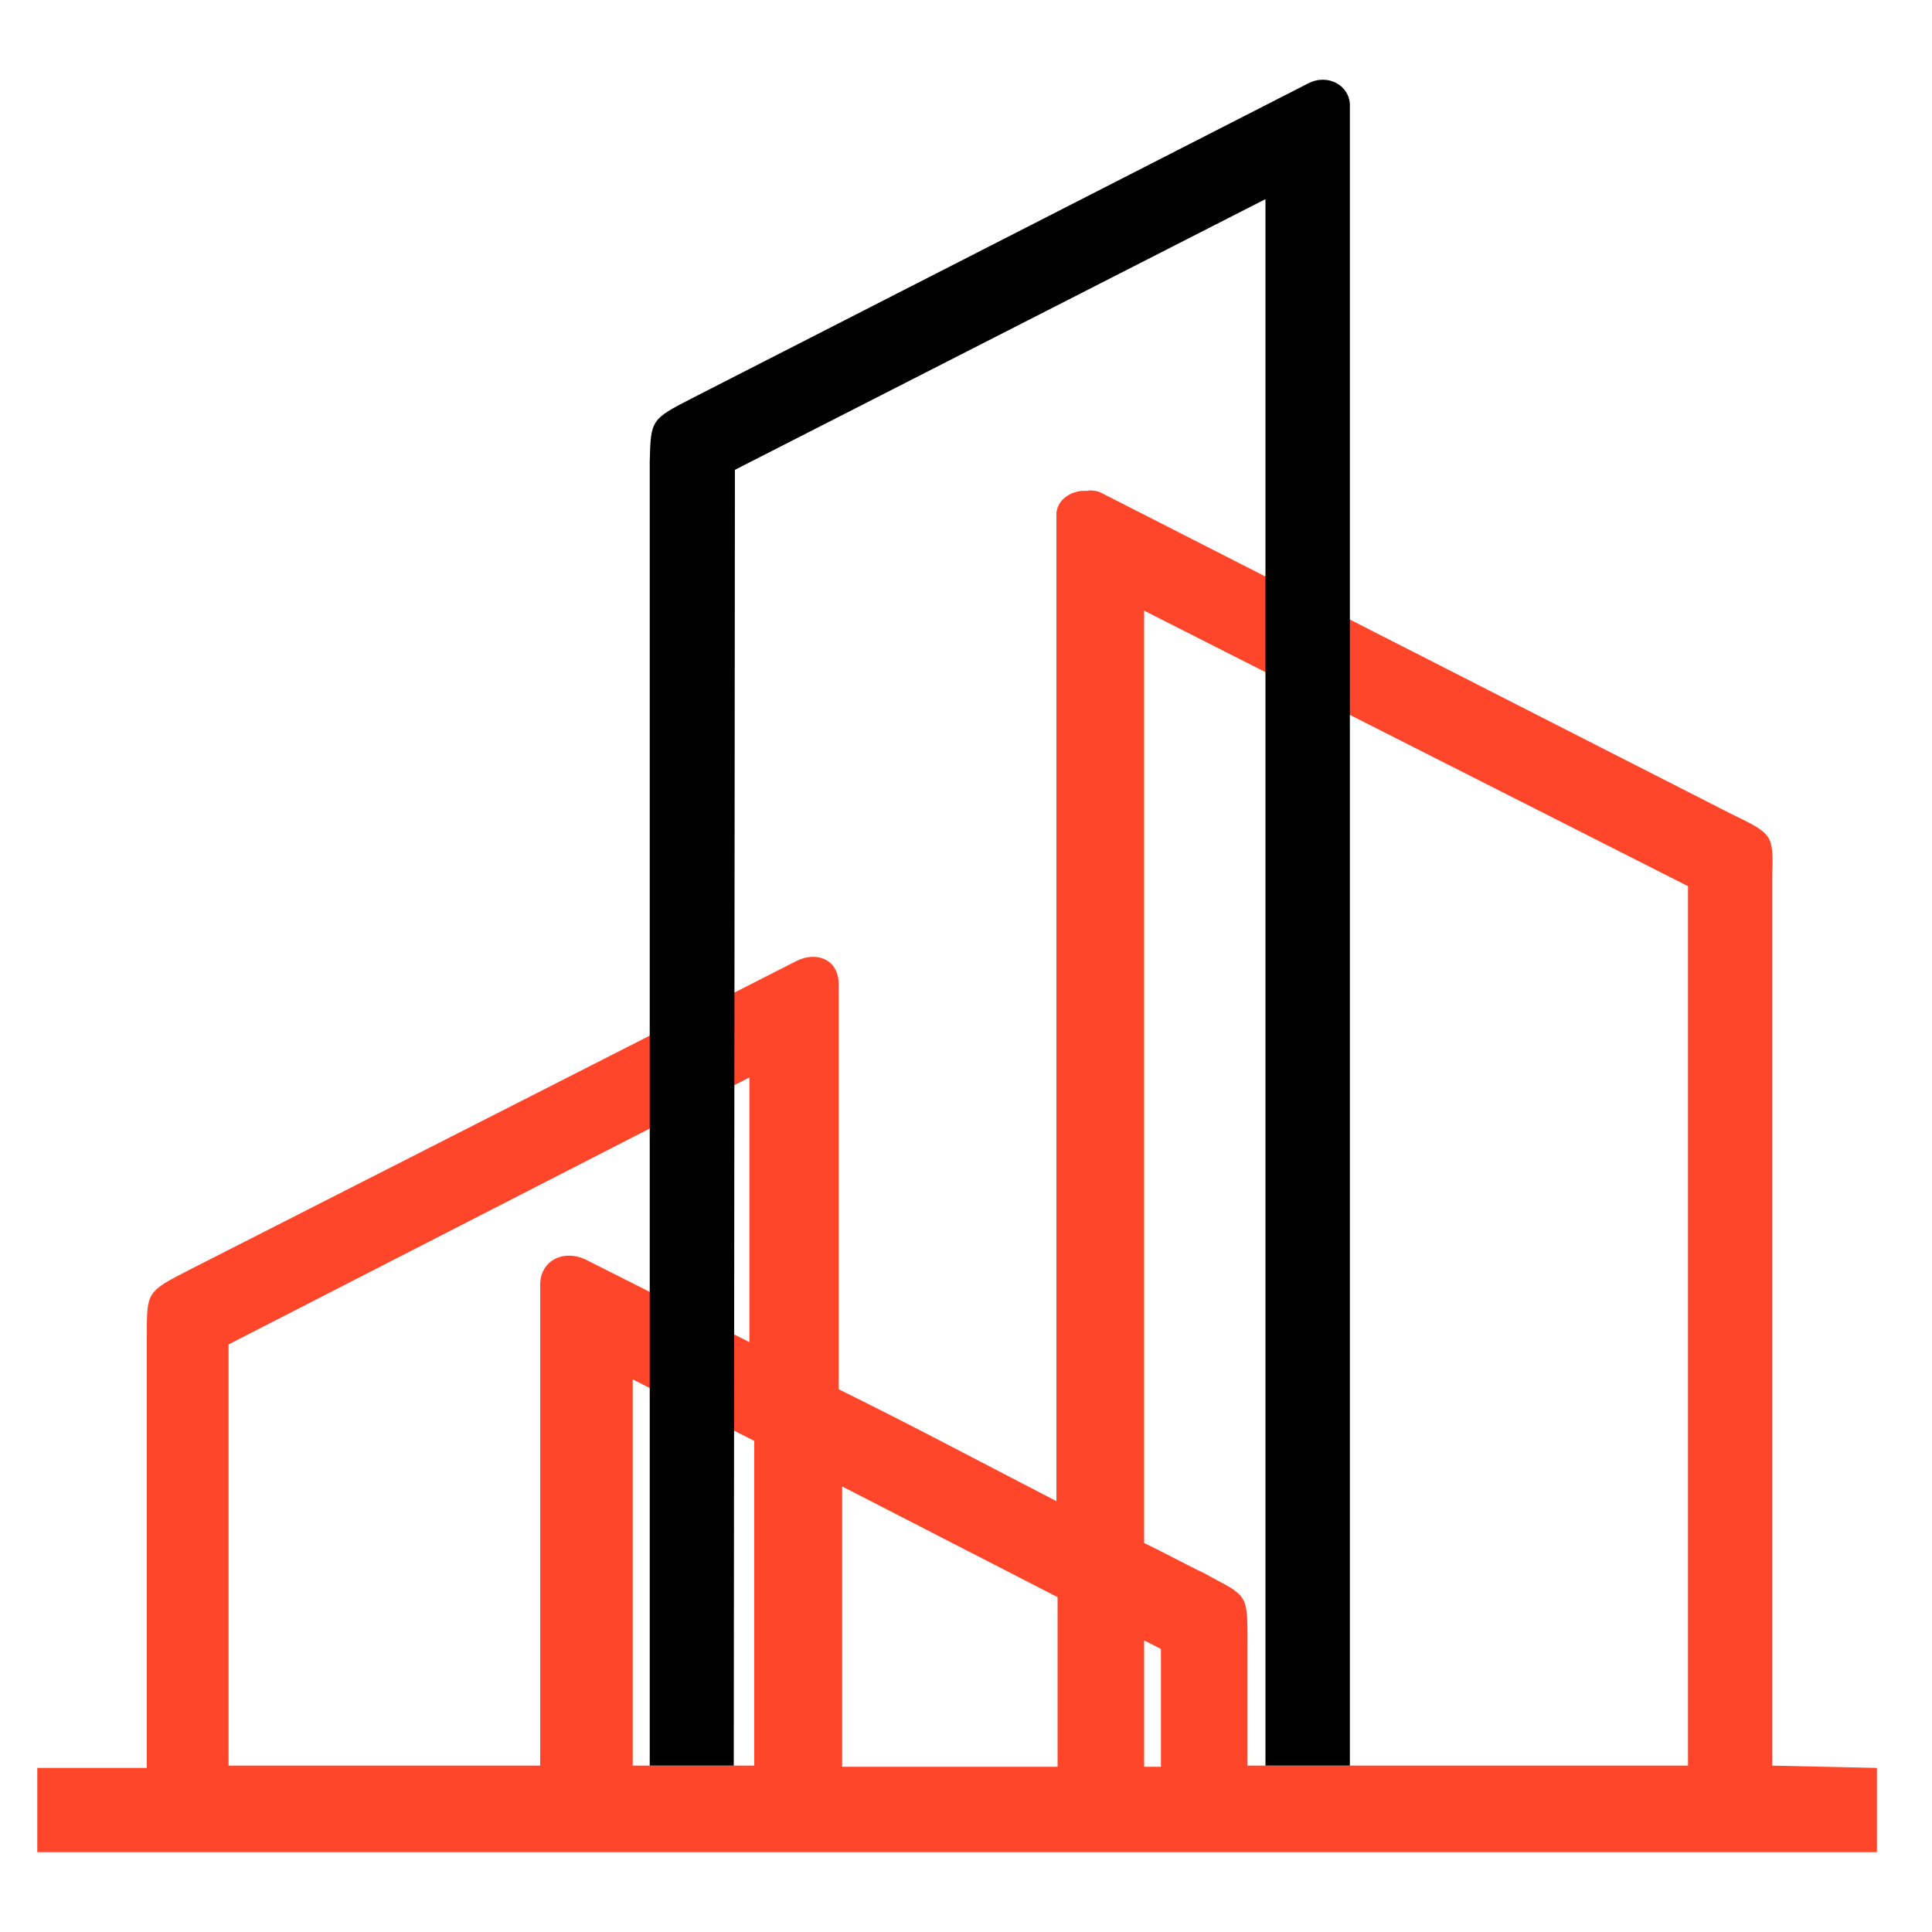
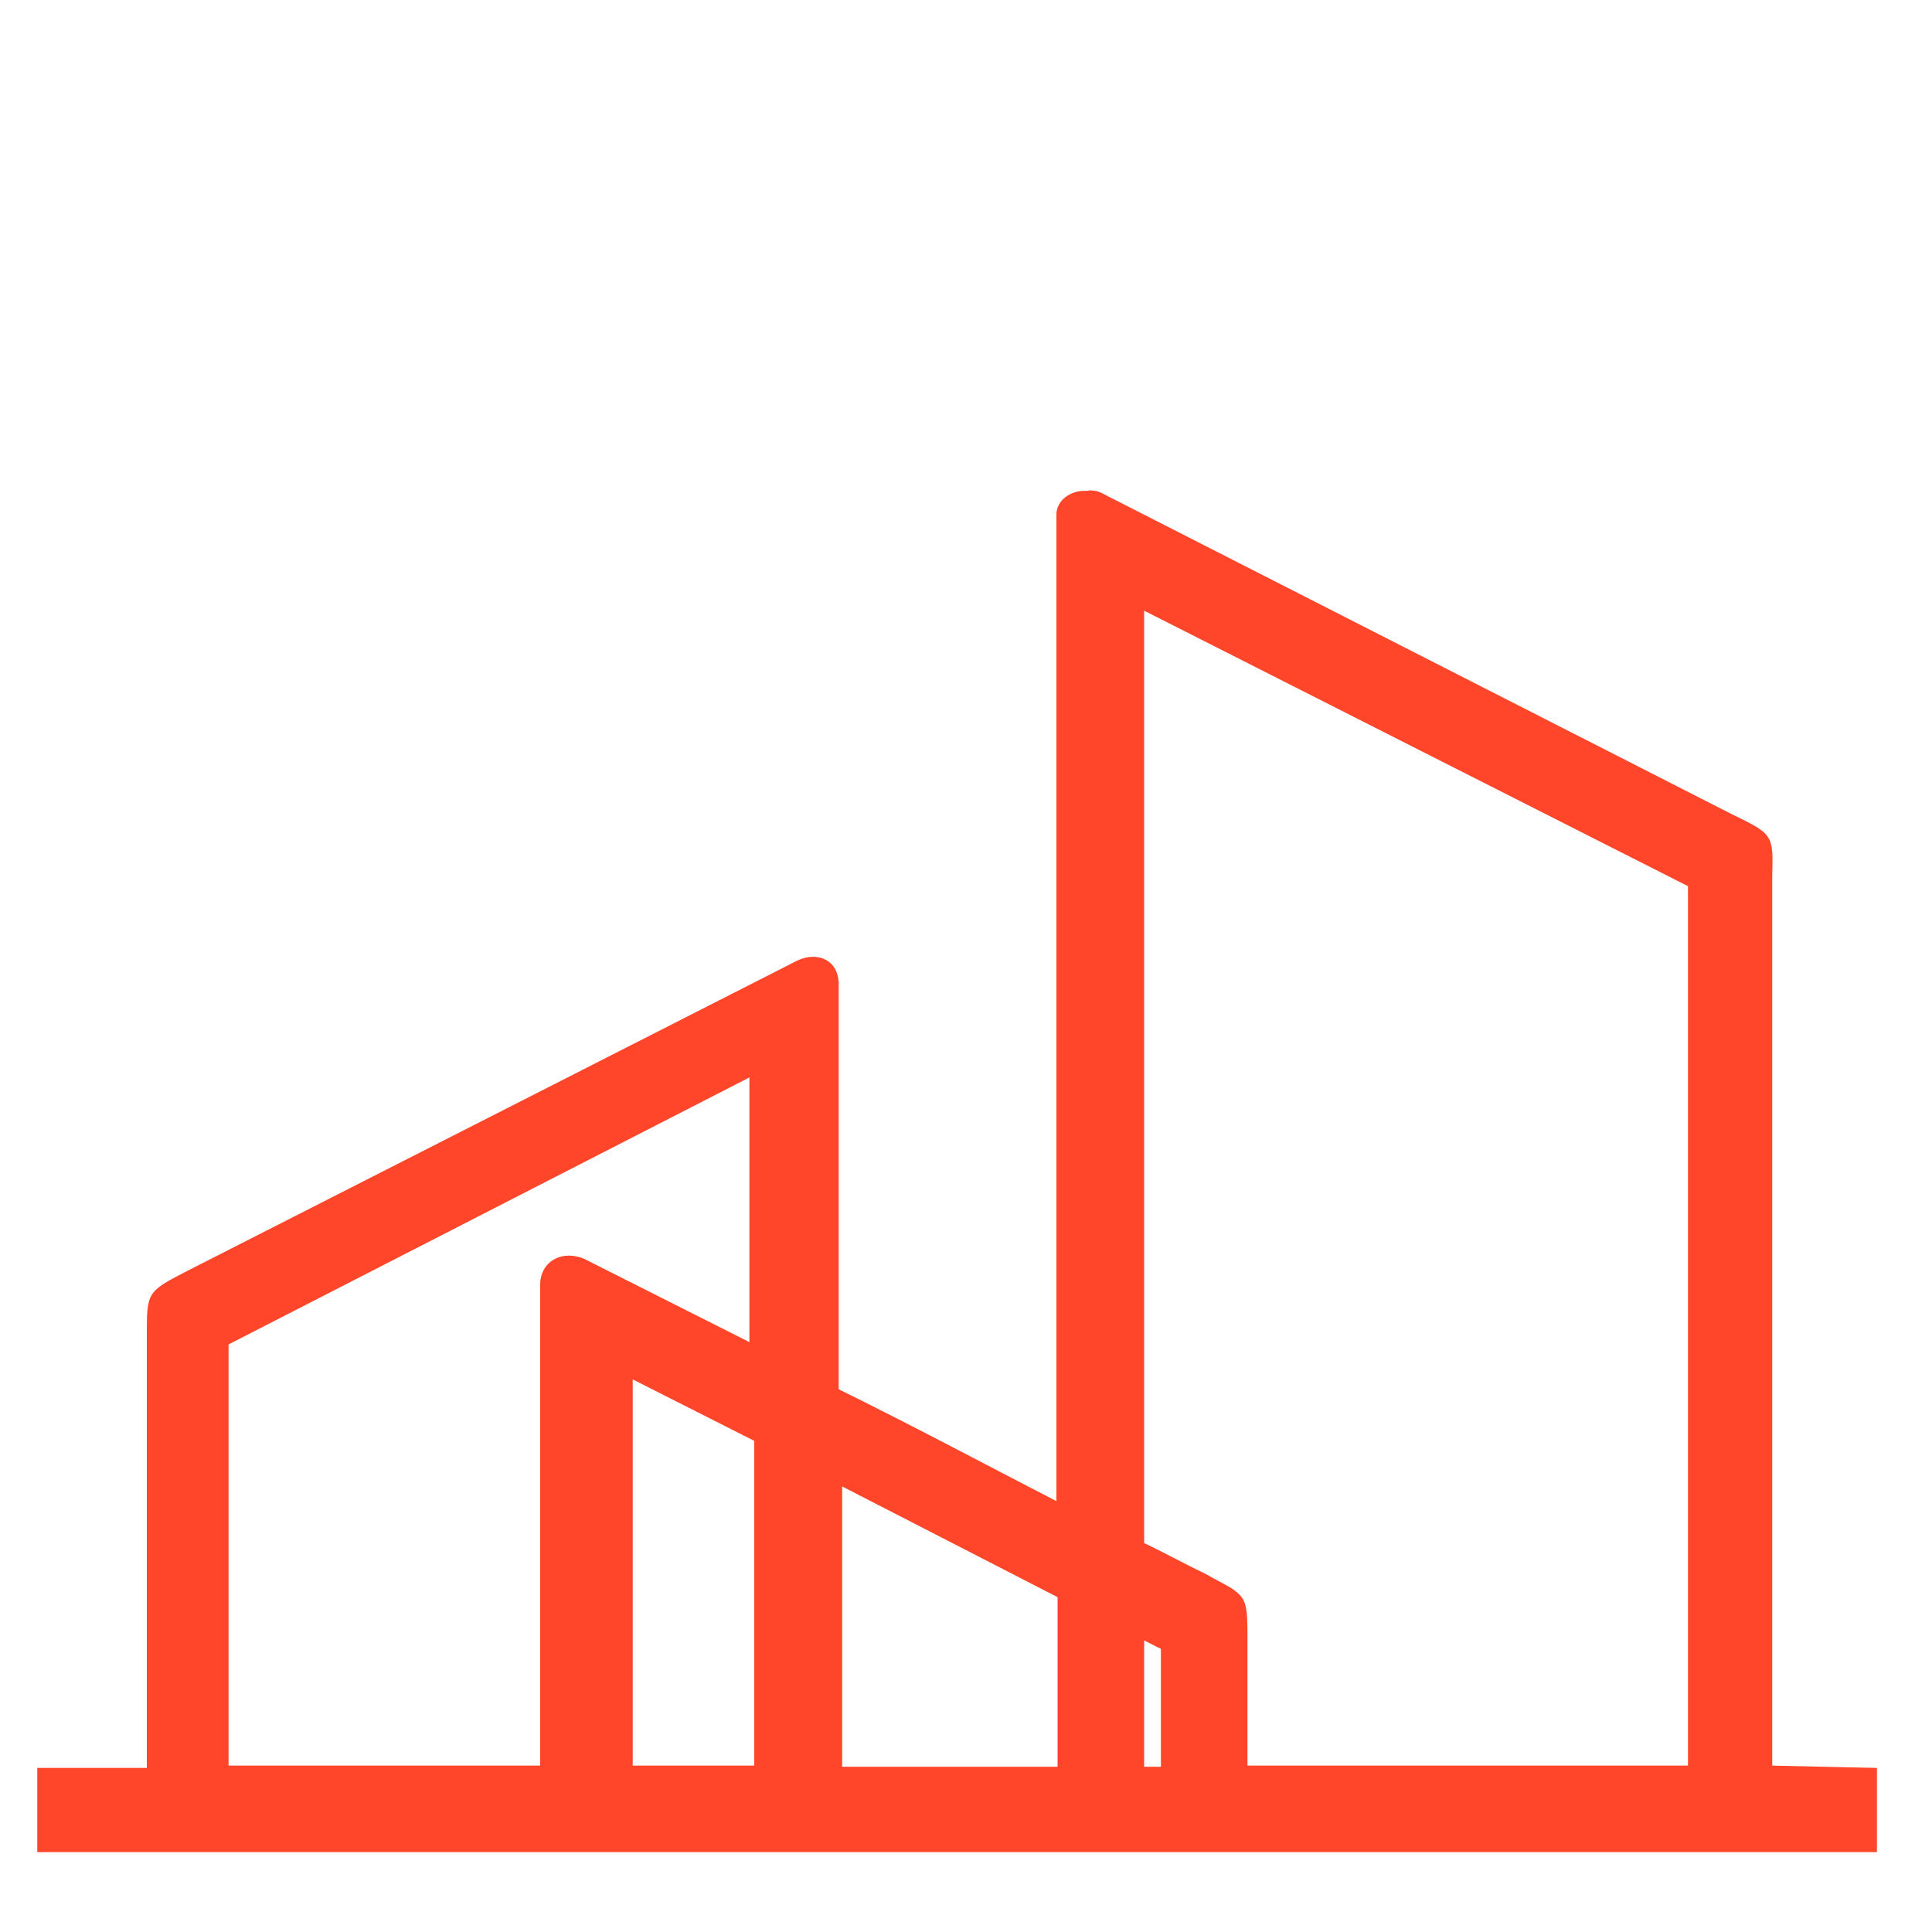
<svg xmlns="http://www.w3.org/2000/svg" enable-background="new 0 0 1000 1000" viewBox="0 0 1000 1000">
  <g transform="translate(-223.305 -91.821)">
    <path d="m787.5 345.6c4.4.6 2.5 0 5.6 1.2l326.3 166.3c21.8 10.6 21.8 10.6 21.2 32.4v460.2l54.2 1.2v43.6h-952.2v-43.6h56.7v-224.1c0-22.4 0-22.4 21.8-33.6l314.5-160c10-5 21.2-1.2 21.8 11.2v210.5c38 18.7 75.3 38.6 112.7 57.9v-511.4c.6-6.2 5.6-10 11.2-11.2 2.4-.6 4.3 0 6.2-.6zm-236.7 460.2v199.9h62.9v-168.1zm264.7-397.9v482.6c10.6 5 20.5 10.6 31.1 15.6 10 5.6 13.1 6.8 16.2 9.3 5.6 4.4 6.2 8.1 6.2 23.7v.6 66h228v-455.2zm-204.3 241.6-269.6 138.2v218h161.3v-249.7c.6-11.8 11.8-17.4 23-12.5l85.3 43zm204.3 291.4v65.4h8.7v-61zm-156.3-79.7v145.1h111.5v-3.1-84.7z" fill="#ff462a" />
-     <path d="m559.5 1005.7h43.6l.6-670.7 274.6-140.1v810.8h43.7v-859.4c0-10-11.2-16.8-21.8-11.2l-318.2 162.6c-21.8 11.2-21.8 11.2-22.4 33v675z" />
  </g>
</svg>